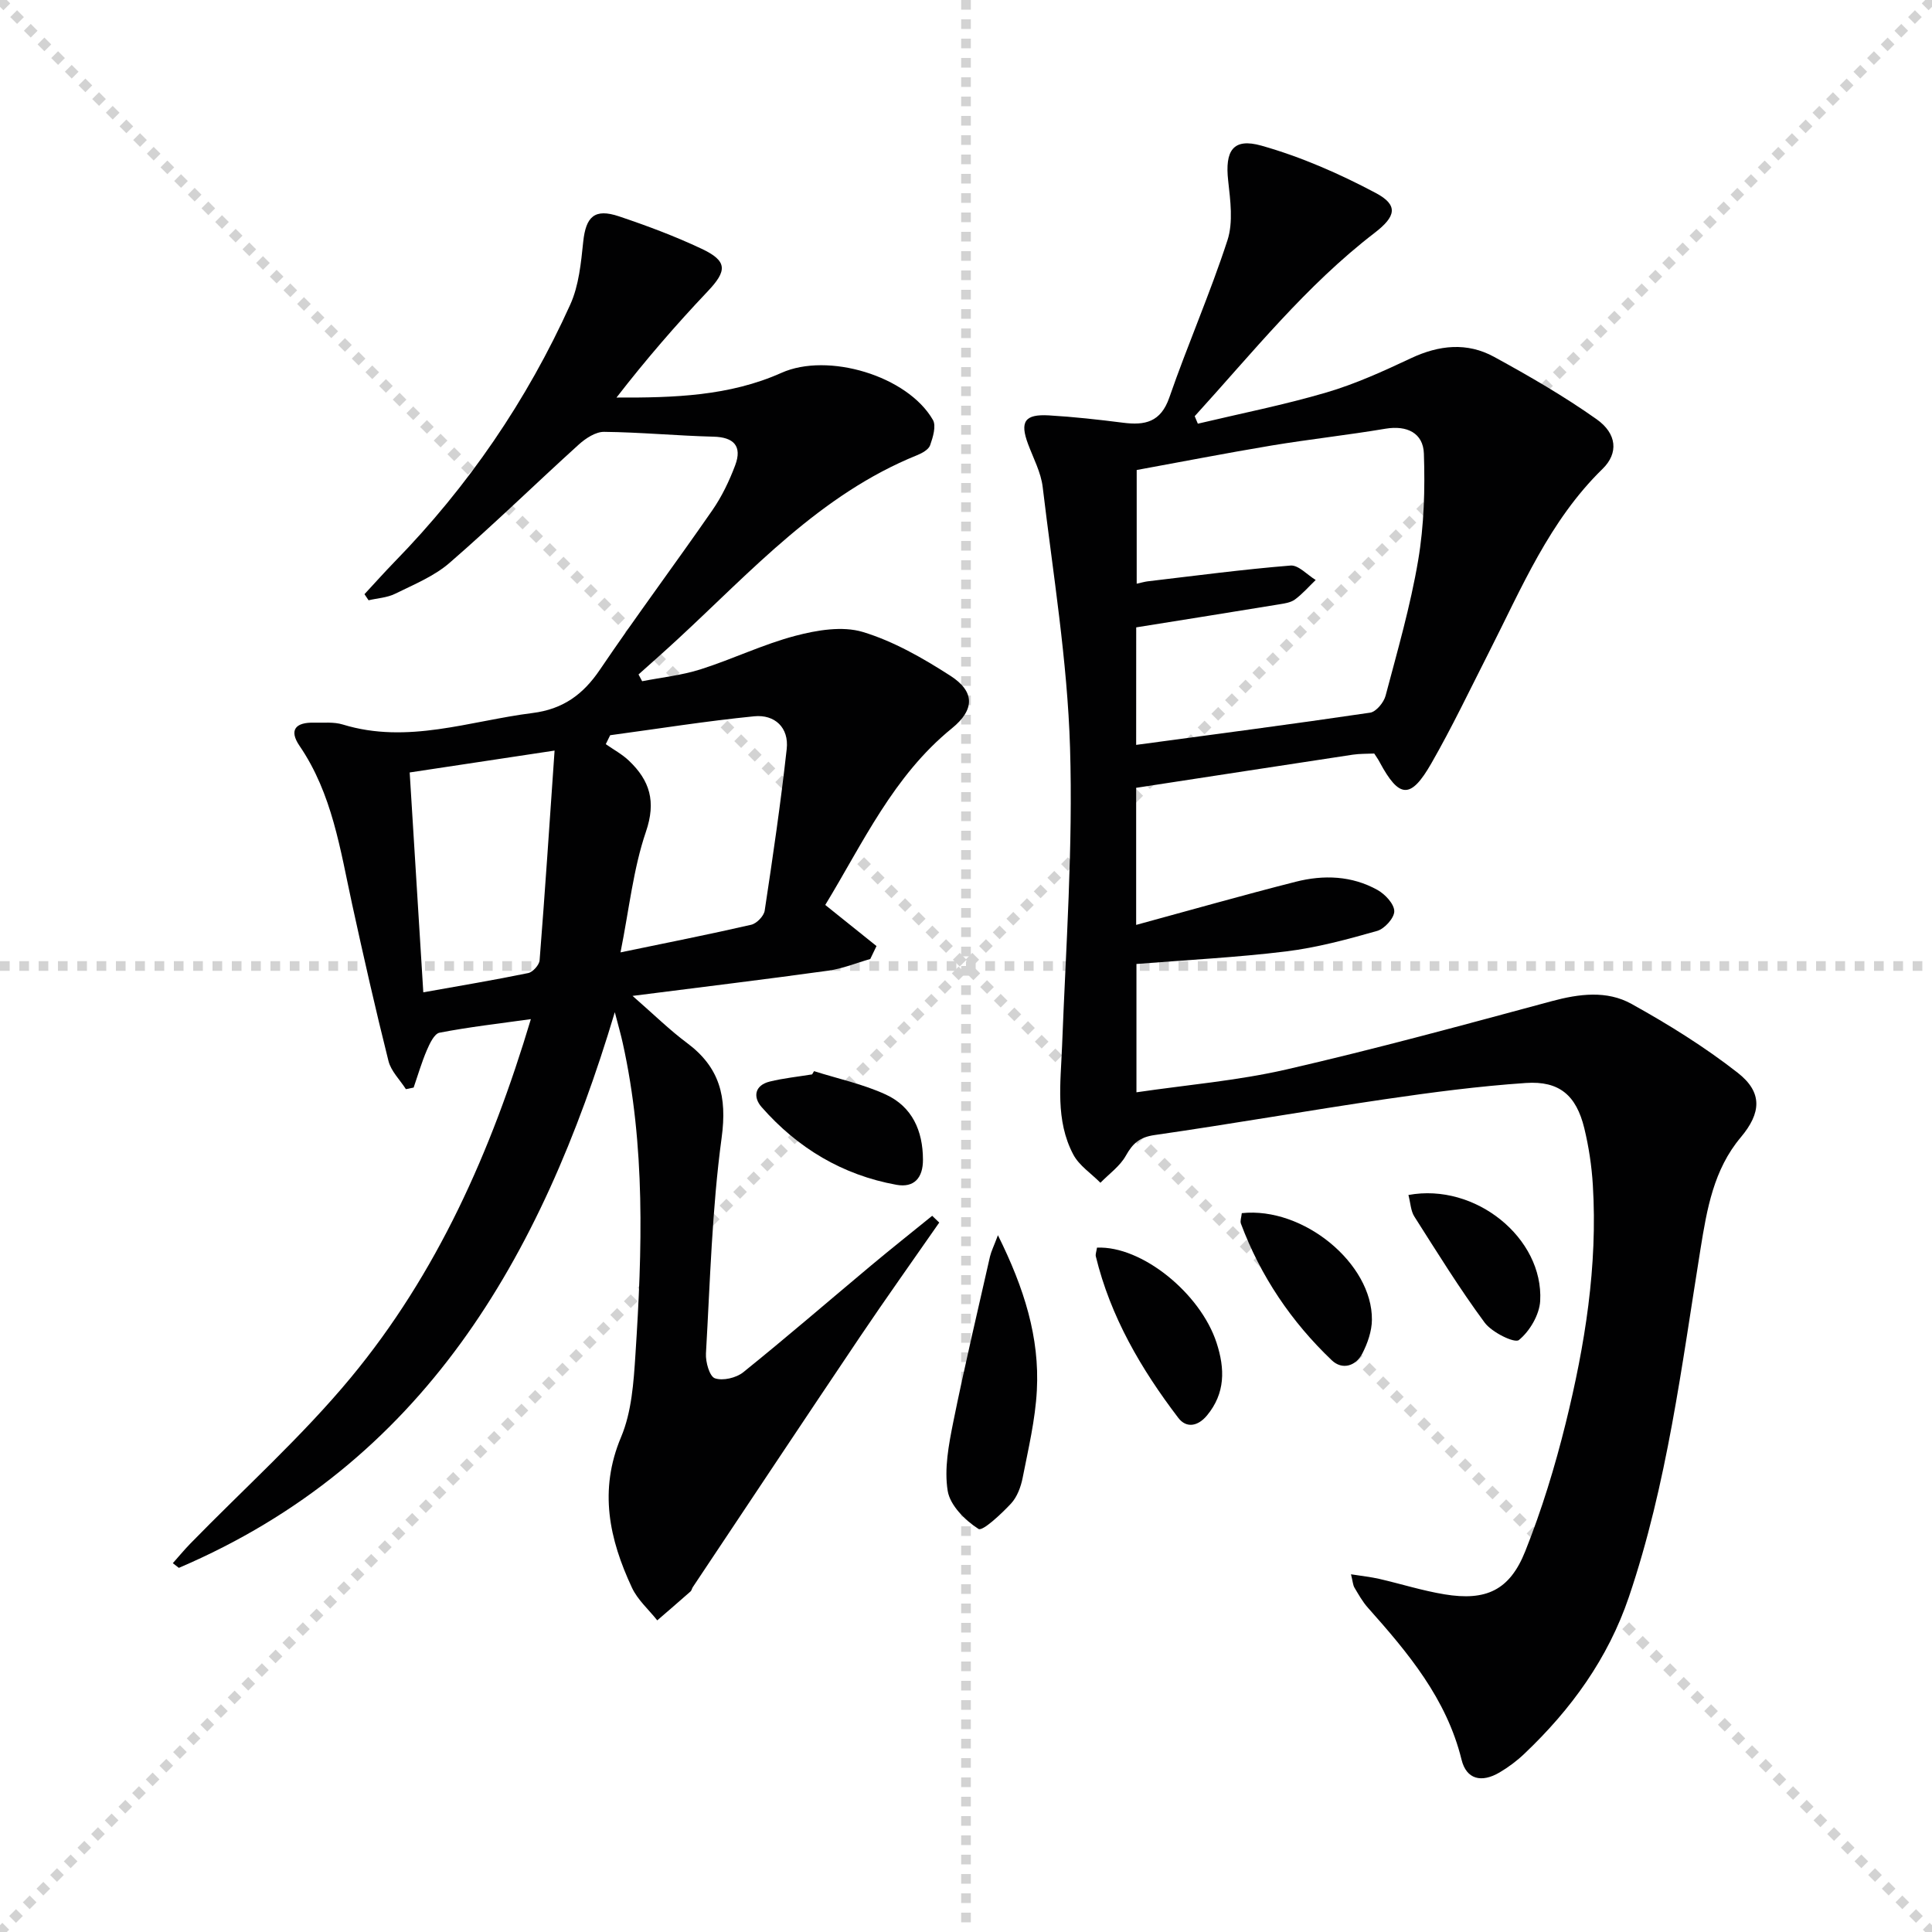
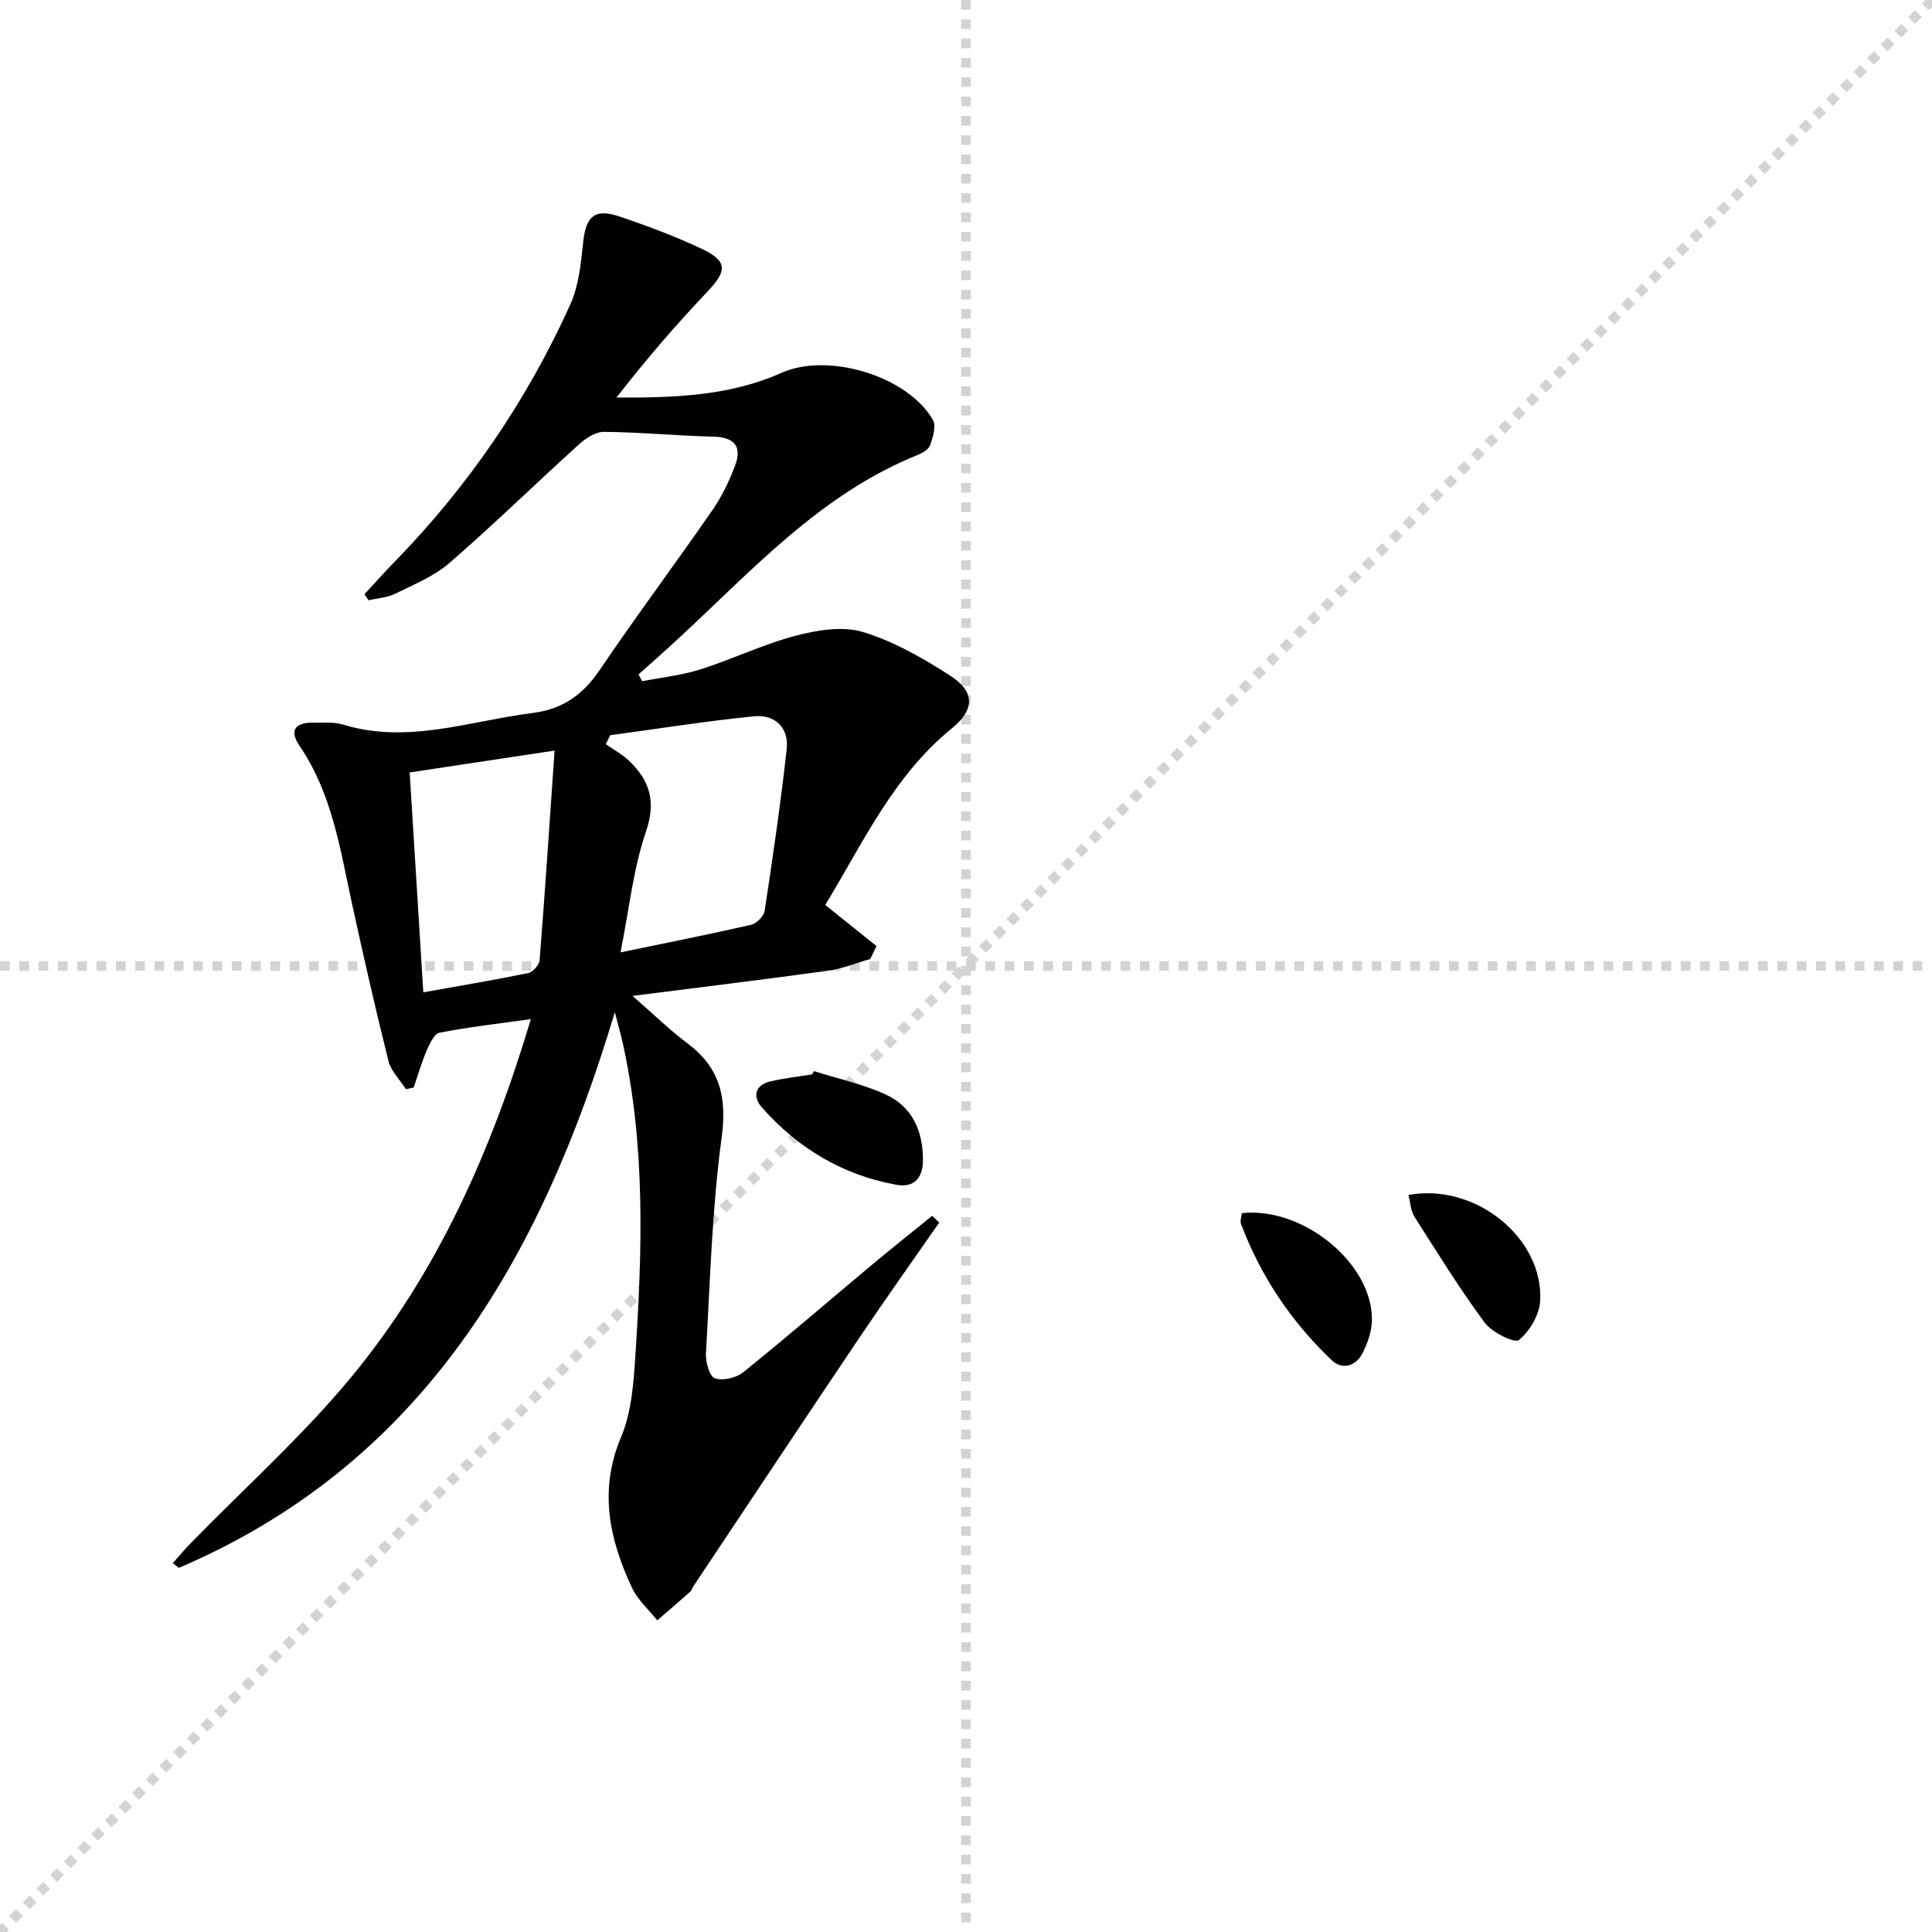
<svg xmlns="http://www.w3.org/2000/svg" enable-background="new 0 0 400 400" viewBox="0 0 400 400">
  <g stroke="lightgray" stroke-dasharray="1,1" stroke-width="1" transform="scale(2, 2)">
-     <line x1="0" y1="0" x2="200" y2="200" />
    <line x1="200" y1="0" x2="0" y2="200" />
    <line x1="100" y1="0" x2="100" y2="200" />
    <line x1="0" y1="100" x2="200" y2="100" />
  </g>
  <g fill="#010102">
    <path d="m194.46 253.12c-5.47 7.88-11.04 15.68-16.4 23.64-11.6 17.24-23.1 34.56-34.63 51.85-.18.27-.23.68-.46.88-2.28 2.01-4.59 4-6.89 5.99-1.78-2.24-4.06-4.24-5.24-6.76-4.69-10.04-6.91-20.15-2.25-31.2 2.19-5.2 2.6-11.32 2.97-17.08 1.41-21.59 2.1-43.19-2.64-64.54-.38-1.72-.87-3.42-1.63-6.34-15.27 51.04-39.78 93.46-90.26 115.05-.42-.32-.84-.65-1.25-.97 1.2-1.35 2.35-2.74 3.6-4.03 11.14-11.43 23.12-22.16 33.27-34.41 17.82-21.53 29.03-46.71 37.26-74.2-6.65.93-12.82 1.63-18.91 2.81-1.09.21-2.04 2.26-2.64 3.65-1.07 2.5-1.83 5.13-2.72 7.71-.53.11-1.07.22-1.6.33-1.24-1.94-3.08-3.72-3.61-5.83-2.7-10.76-5.15-21.59-7.52-32.43-2.47-11.34-4.12-22.9-10.9-32.83-2.29-3.36-.69-4.88 2.98-4.79 2 .05 4.11-.19 5.97.38 13.44 4.13 26.25-.74 39.31-2.38 6.27-.79 10.45-3.81 13.93-8.96 7.55-11.15 15.62-21.95 23.29-33.03 1.96-2.83 3.5-6.05 4.72-9.29 1.5-3.99-.31-5.83-4.47-5.93-7.56-.19-15.11-.92-22.67-1-1.74-.02-3.8 1.33-5.21 2.6-8.98 8.13-17.65 16.61-26.8 24.54-3.2 2.77-7.38 4.47-11.25 6.38-1.65.82-3.66.92-5.5 1.35-.28-.42-.57-.84-.85-1.26 2.07-2.23 4.09-4.5 6.21-6.68 15.25-15.63 27.42-33.42 36.4-53.29 1.78-3.94 2.22-8.61 2.68-13 .55-5.21 2.36-6.95 7.4-5.26 5.81 1.95 11.59 4.11 17.12 6.72 5.39 2.54 5.28 4.56 1.27 8.79-6.6 6.96-12.88 14.23-18.9 22.01 11.87.05 23.38-.3 34.16-5.12 9.59-4.29 26.07.59 31.35 9.75.72 1.26 0 3.6-.58 5.25-.32.9-1.67 1.64-2.71 2.06-20.05 8.11-34.18 23.89-49.54 38.08-2.67 2.47-5.41 4.88-8.12 7.31.25.47.5.93.75 1.4 4.04-.79 8.19-1.22 12.09-2.46 6.61-2.1 12.94-5.18 19.62-6.94 4.47-1.18 9.74-2.07 13.97-.8 6.38 1.93 12.44 5.41 18.12 9.06 5.12 3.29 5.09 7.02.32 10.9-12.13 9.86-18.41 23.74-26.21 36.56 3.74 3 7.18 5.75 10.61 8.51-.43.89-.86 1.78-1.29 2.68-2.89.82-5.72 2-8.66 2.41-12.98 1.8-25.98 3.37-40.56 5.23 4.45 3.88 7.67 7.06 11.27 9.74 6.77 5.04 8.33 11.13 7.18 19.6-2 14.77-2.39 29.77-3.25 44.69-.1 1.76.74 4.75 1.85 5.14 1.65.57 4.41-.08 5.86-1.24 8.94-7.2 17.63-14.71 26.44-22.08 4.18-3.5 8.46-6.88 12.69-10.32.49.45.98.92 1.46 1.4zm-65.99-55.94c9.69-2.01 18.4-3.73 27.06-5.72 1.13-.26 2.62-1.8 2.79-2.92 1.69-11.13 3.32-22.28 4.56-33.47.49-4.42-2.47-7.19-6.73-6.77-9.97.99-19.88 2.58-29.82 3.92-.3.62-.61 1.24-.91 1.85 1.61 1.13 3.39 2.08 4.8 3.43 4.31 4.1 5.66 8.43 3.51 14.71-2.62 7.68-3.46 15.98-5.26 24.97zm-40.83 8.27c7.49-1.34 14.64-2.53 21.73-3.99.95-.2 2.27-1.67 2.35-2.64 1.12-14.19 2.06-28.4 3.1-43.42-10.87 1.64-20.28 3.06-30 4.53.95 15.46 1.87 30.19 2.82 45.52z" />
-     <path d="m284.52 156.01c-1.48.07-2.98.02-4.45.24-14.91 2.26-29.81 4.56-44.84 6.86v28.38c11.29-3.07 22.12-6.16 33.03-8.93 5.76-1.47 11.62-1.27 16.94 1.7 1.57.88 3.45 2.88 3.47 4.39.02 1.4-2.02 3.66-3.56 4.09-6.19 1.76-12.48 3.46-18.84 4.24-10.19 1.25-20.46 1.76-30.98 2.6v26.57c10.53-1.55 20.96-2.41 31.05-4.73 18.42-4.23 36.68-9.22 54.93-14.14 5.68-1.53 11.42-2.26 16.5.56 7.63 4.23 15.13 8.89 22 14.26 5.2 4.07 4.88 8.32.64 13.37-5.63 6.69-7.01 14.88-8.34 23.12-3.9 24.22-6.89 48.63-14.82 72.03-4.33 12.77-11.97 23.29-21.63 32.46-1.55 1.48-3.31 2.8-5.16 3.89-3.73 2.19-6.85 1.45-7.86-2.64-3.11-12.66-11.08-22.13-19.4-31.48-1.1-1.23-1.92-2.72-2.77-4.14-.32-.53-.34-1.24-.72-2.77 2.28.36 4.09.55 5.85.95 4.51 1.04 8.95 2.45 13.51 3.2 8.59 1.42 13.49-.82 16.72-8.93 3.42-8.58 6.15-17.51 8.37-26.49 3.99-16.16 6.64-32.57 5.62-49.33-.24-3.95-.84-7.92-1.77-11.76-1.66-6.79-5.15-9.83-12.09-9.36-9.76.66-19.49 1.94-29.17 3.36-15.92 2.34-31.78 5.13-47.71 7.42-3.09.44-4.52 1.72-5.95 4.28-1.21 2.17-3.47 3.76-5.26 5.6-1.91-1.94-4.42-3.56-5.63-5.87-3.73-7.08-2.6-14.79-2.31-22.42.79-20.6 2.28-41.24 1.65-61.81-.55-18.02-3.52-35.97-5.66-53.93-.36-3.05-1.93-5.96-3.03-8.91-1.73-4.63-.71-6.23 4.31-5.94 5.13.3 10.25.87 15.36 1.52 4.53.58 7.8-.11 9.57-5.2 3.79-10.94 8.46-21.57 12.04-32.57 1.22-3.75.6-8.25.15-12.34-.69-6.18.97-8.93 6.9-7.25 8.18 2.31 16.16 5.81 23.68 9.81 4.71 2.51 4.16 4.85-.27 8.25-14.21 10.92-25.3 24.84-37.24 37.95.22.52.43 1.03.65 1.55 8.88-2.11 17.86-3.89 26.61-6.46 6.02-1.77 11.83-4.42 17.53-7.1 5.81-2.73 11.61-3.34 17.21-.27 7.25 3.97 14.46 8.13 21.2 12.9 4.25 3 4.56 7.05 1.25 10.28-11.01 10.74-16.75 24.64-23.52 37.95-3.92 7.71-7.64 15.53-11.94 23.03-4.28 7.47-6.65 7.26-10.68-.22-.31-.61-.7-1.14-1.14-1.82zm-49.29-1.79c16.32-2.2 32.4-4.3 48.44-6.67 1.24-.18 2.83-2.11 3.2-3.51 2.46-9.28 5.14-18.55 6.74-28 1.23-7.25 1.44-14.76 1.19-22.13-.14-4.24-3.48-5.9-7.95-5.15-7.84 1.32-15.75 2.18-23.59 3.48-9.4 1.57-18.76 3.4-27.92 5.07v23.54c1-.22 1.63-.41 2.27-.49 9.86-1.16 19.7-2.47 29.59-3.27 1.64-.13 3.46 1.94 5.2 2.99-1.42 1.37-2.73 2.88-4.3 4.04-.88.65-2.17.82-3.31 1.01-9.77 1.6-19.54 3.16-29.55 4.76-.01 7.96-.01 16.05-.01 24.33z" />
-     <path d="m206.61 255.74c5.47 11.01 8.64 21.19 8.06 32.11-.32 6.07-1.76 12.11-2.94 18.11-.37 1.89-1.15 3.99-2.43 5.36-2.01 2.15-5.87 5.76-6.71 5.23-2.77-1.76-5.89-4.88-6.38-7.88-.74-4.56.21-9.54 1.14-14.19 2.32-11.49 5.03-22.91 7.62-34.34.26-1.09.78-2.1 1.64-4.4z" />
-     <path d="m227.12 258.31c9.27-.41 21.42 9.45 24.76 19.71 1.75 5.37 1.83 10.43-1.99 15.04-1.86 2.24-4.26 2.7-5.94.49-7.69-10.09-14.03-20.93-17.07-33.42-.11-.44.11-.96.24-1.82z" />
+     <path d="m206.61 255.74z" />
    <path d="m168.54 221.77c4.98 1.58 10.17 2.68 14.87 4.85 5.43 2.51 7.66 7.47 7.68 13.45.02 3.81-1.84 5.89-5.49 5.23-11.17-2.02-20.46-7.6-27.91-16.08-1.84-2.09-1.45-4.53 1.7-5.3 2.86-.7 5.83-1 8.75-1.48.13-.22.27-.45.4-.67z" />
    <path d="m257.1 251.17c12.77-1.37 27.06 10.46 26.94 22.08-.02 2.36-.9 4.88-2 7.01-1.36 2.61-4.17 3.41-6.3 1.38-8.38-7.98-14.75-17.41-18.82-28.3-.2-.56.09-1.29.18-2.17z" />
    <path d="m291.6 247.41c13.87-2.57 27.99 8.93 27.28 21.93-.16 2.87-2.17 6.28-4.41 8.1-.89.72-5.6-1.59-7.09-3.61-5.21-7.05-9.83-14.54-14.55-21.95-.74-1.15-.79-2.75-1.23-4.47z" />
  </g>
</svg>